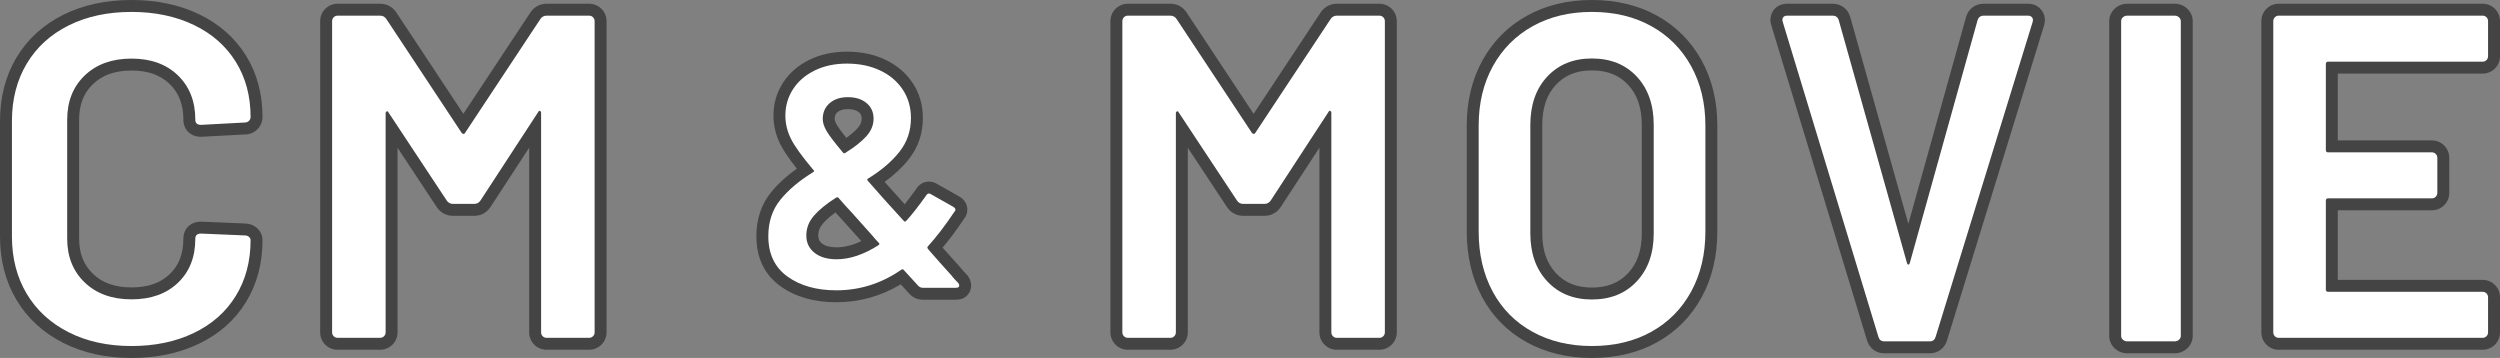
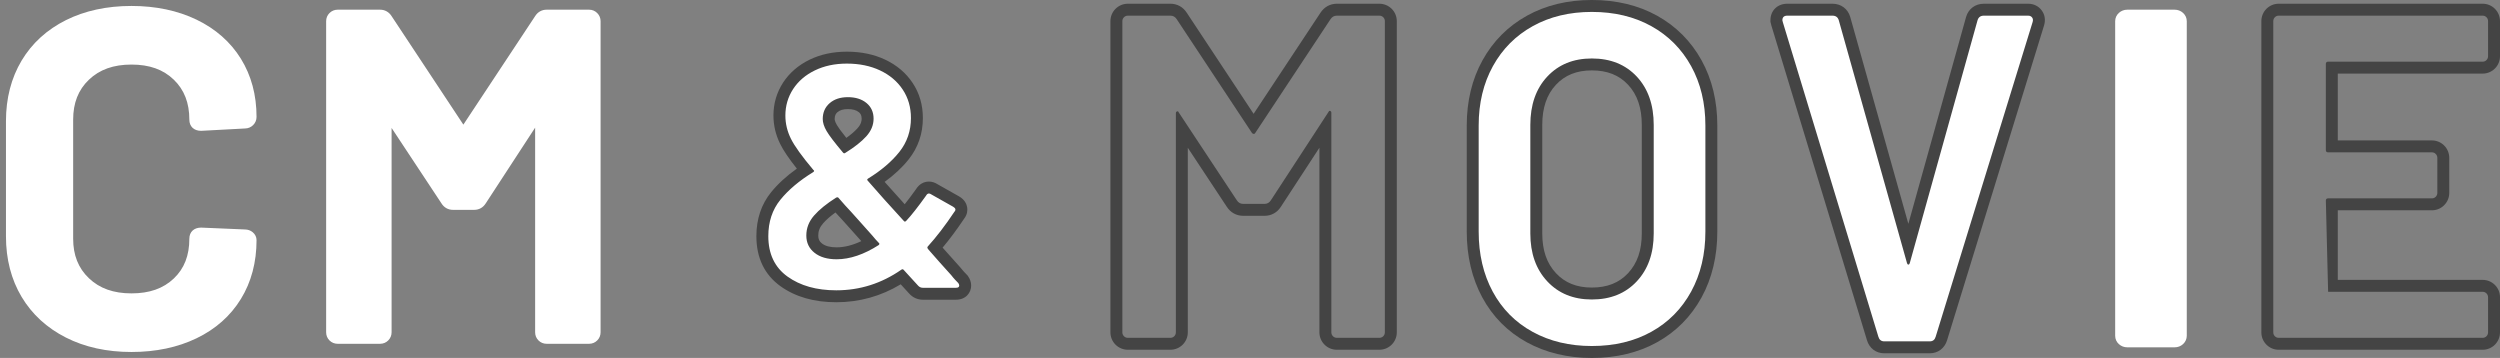
<svg xmlns="http://www.w3.org/2000/svg" width="209.517" height="30" viewBox="0 0 209.517 30">
  <rect x="0" y="0" width="209.517" height="30" fill="#808080" stroke="none" />
  <g id="cm_movie" data-name="cm&amp;movie" transform="translate(394.098 -836.31)">
    <g id="グループ_517" data-name="グループ 517" transform="translate(444.418 0.527)">
      <g id="パス_765" data-name="パス 765" fill="#fff">
        <path d="M -827.496 865.282 C -829.564 865.282 -831.412 864.875 -832.991 864.073 C -834.586 863.266 -835.837 862.117 -836.708 860.659 C -837.576 859.204 -838.016 857.499 -838.016 855.591 L -838.016 845.932 C -838.016 844.026 -837.576 842.321 -836.708 840.866 C -835.838 839.41 -834.586 838.267 -832.987 837.469 C -831.407 836.681 -829.56 836.282 -827.496 836.282 C -825.463 836.282 -823.631 836.667 -822.05 837.428 C -820.452 838.196 -819.2 839.298 -818.328 840.704 C -817.458 842.107 -817.016 843.748 -817.016 845.582 C -817.016 845.845 -817.115 846.082 -817.303 846.268 C -817.488 846.45 -817.72 846.546 -817.978 846.55 L -821.639 846.746 L -821.653 846.747 L -821.666 846.747 C -822.262 846.747 -822.647 846.381 -822.647 845.815 C -822.647 844.407 -823.073 843.309 -823.951 842.461 C -824.832 841.608 -825.992 841.194 -827.496 841.194 C -829.002 841.194 -830.168 841.609 -831.063 842.463 C -831.953 843.312 -832.385 844.408 -832.385 845.815 L -832.385 855.787 C -832.385 857.168 -831.953 858.253 -831.063 859.102 C -830.168 859.955 -829.001 860.37 -827.496 860.37 C -825.991 860.37 -824.83 859.962 -823.948 859.121 C -823.072 858.286 -822.647 857.196 -822.647 855.787 C -822.647 855.222 -822.262 854.858 -821.666 854.858 L -821.656 854.858 L -821.645 854.858 L -817.981 855.014 C -817.736 855.017 -817.512 855.098 -817.333 855.249 C -817.129 855.42 -817.016 855.653 -817.016 855.905 C -817.016 857.763 -817.457 859.424 -818.328 860.839 C -819.199 862.259 -820.451 863.368 -822.05 864.136 C -823.627 864.896 -825.46 865.282 -827.496 865.282 Z" stroke="none" />
-         <path d="M -827.496 864.782 C -825.526 864.782 -823.783 864.417 -822.266 863.686 C -820.748 862.956 -819.578 861.921 -818.753 860.578 C -817.929 859.236 -817.516 857.677 -817.516 855.905 C -817.516 855.802 -817.563 855.708 -817.655 855.632 C -817.749 855.552 -817.861 855.514 -817.994 855.514 L -821.666 855.358 C -821.987 855.358 -822.147 855.501 -822.147 855.787 C -822.147 857.327 -822.633 858.558 -823.603 859.483 C -824.575 860.409 -825.873 860.87 -827.496 860.87 C -829.119 860.87 -830.424 860.402 -831.408 859.464 C -832.392 858.524 -832.885 857.3 -832.885 855.787 L -832.885 845.815 C -832.885 844.278 -832.392 843.04 -831.408 842.102 C -830.424 841.162 -829.119 840.694 -827.496 840.694 C -825.873 840.694 -824.575 841.162 -823.603 842.102 C -822.633 843.04 -822.147 844.278 -822.147 845.815 C -822.147 846.102 -821.987 846.247 -821.666 846.247 L -817.994 846.05 C -817.861 846.05 -817.749 846.005 -817.655 845.914 C -817.563 845.822 -817.516 845.711 -817.516 845.582 C -817.516 843.836 -817.929 842.296 -818.753 840.968 C -819.578 839.637 -820.748 838.608 -822.266 837.878 C -823.783 837.149 -825.526 836.782 -827.496 836.782 C -829.492 836.782 -831.249 837.161 -832.764 837.916 C -834.282 838.674 -835.454 839.742 -836.278 841.123 C -837.103 842.505 -837.516 844.109 -837.516 845.932 L -837.516 855.591 C -837.516 857.417 -837.103 859.02 -836.278 860.402 C -835.454 861.783 -834.282 862.859 -832.764 863.628 C -831.249 864.398 -829.492 864.782 -827.496 864.782 M -827.496 865.782 C -829.643 865.782 -831.568 865.357 -833.217 864.519 C -834.898 863.668 -836.217 862.456 -837.137 860.915 C -838.052 859.381 -838.516 857.59 -838.516 855.591 L -838.516 845.932 C -838.516 843.934 -838.052 842.144 -837.137 840.61 C -836.218 839.07 -834.897 837.863 -833.211 837.021 C -831.56 836.199 -829.638 835.782 -827.496 835.782 C -825.387 835.782 -823.482 836.184 -821.833 836.977 C -820.148 837.787 -818.826 838.952 -817.903 840.441 C -816.983 841.923 -816.516 843.653 -816.516 845.582 C -816.516 845.975 -816.67 846.345 -816.95 846.623 L -816.953 846.626 L -816.955 846.628 C -817.229 846.896 -817.576 847.042 -817.96 847.049 L -821.613 847.245 L -821.639 847.247 L -821.666 847.247 C -822.538 847.247 -823.147 846.658 -823.147 845.815 C -823.147 844.549 -823.523 843.57 -824.298 842.82 C -825.082 842.062 -826.128 841.694 -827.496 841.694 C -828.867 841.694 -829.921 842.064 -830.717 842.825 C -831.503 843.574 -831.885 844.552 -831.885 845.815 L -831.885 855.787 C -831.885 857.024 -831.503 857.99 -830.718 858.741 C -829.921 859.501 -828.867 859.87 -827.496 859.87 C -826.125 859.87 -825.078 859.507 -824.293 858.759 C -823.522 858.024 -823.147 857.052 -823.147 855.787 C -823.147 854.945 -822.538 854.358 -821.666 854.358 L -821.645 854.358 L -821.624 854.359 L -817.968 854.515 C -817.608 854.52 -817.278 854.641 -817.012 854.866 C -816.692 855.134 -816.516 855.503 -816.516 855.905 C -816.516 857.857 -816.982 859.605 -817.902 861.101 C -818.824 862.604 -820.147 863.777 -821.833 864.587 C -823.479 865.38 -825.384 865.782 -827.496 865.782 Z" stroke="none" fill="#444" />
      </g>
      <g id="パス_766" data-name="パス 766" transform="translate(6.878 0.08)" fill="#fff">
        <path d="M -796.025 864.515 L -799.582 864.515 C -799.845 864.515 -800.081 864.418 -800.265 864.235 C -800.448 864.054 -800.546 863.818 -800.546 863.553 L -800.546 846.401 L -804.69 852.753 C -804.909 853.099 -805.251 853.29 -805.652 853.29 L -807.431 853.29 C -807.834 853.29 -808.175 853.1 -808.393 852.753 L -812.576 846.426 L -812.576 863.553 C -812.576 863.817 -812.675 864.053 -812.861 864.237 C -813.043 864.418 -813.278 864.515 -813.54 864.515 L -817.097 864.515 C -817.36 864.515 -817.596 864.418 -817.78 864.235 C -817.963 864.054 -818.061 863.818 -818.061 863.553 L -818.061 837.477 C -818.061 837.215 -817.964 836.979 -817.779 836.795 C -817.592 836.611 -817.357 836.515 -817.097 836.515 L -813.54 836.515 C -813.14 836.515 -812.799 836.705 -812.579 837.05 L -806.561 846.148 L -800.544 837.051 C -800.325 836.705 -799.984 836.515 -799.582 836.515 L -796.025 836.515 C -795.763 836.515 -795.527 836.612 -795.344 836.796 C -795.159 836.98 -795.061 837.215 -795.061 837.477 L -795.061 863.553 C -795.061 863.816 -795.159 864.051 -795.343 864.234 C -795.526 864.418 -795.762 864.515 -796.025 864.515 Z" stroke="none" />
-         <path d="M -817.097 837.015 C -817.226 837.015 -817.336 837.06 -817.426 837.149 C -817.517 837.24 -817.561 837.349 -817.561 837.477 L -817.561 863.553 C -817.561 863.681 -817.517 863.792 -817.426 863.881 C -817.336 863.971 -817.226 864.015 -817.097 864.015 L -813.54 864.015 C -813.412 864.015 -813.303 863.971 -813.212 863.881 C -813.121 863.792 -813.076 863.681 -813.076 863.553 L -813.076 845.191 C -813.076 845.114 -813.044 845.064 -812.98 845.038 C -812.964 845.032 -812.949 845.028 -812.935 845.028 C -812.894 845.028 -812.863 845.057 -812.844 845.114 L -807.972 852.483 C -807.844 852.689 -807.663 852.79 -807.431 852.79 L -805.652 852.79 C -805.42 852.79 -805.24 852.689 -805.111 852.483 L -800.278 845.076 C -800.259 845.019 -800.229 844.99 -800.188 844.99 C -800.174 844.99 -800.159 844.993 -800.143 845 C -800.079 845.025 -800.046 845.076 -800.046 845.154 L -800.046 863.553 C -800.046 863.681 -800.002 863.792 -799.911 863.881 C -799.821 863.971 -799.711 864.015 -799.582 864.015 L -796.025 864.015 C -795.897 864.015 -795.786 863.971 -795.697 863.881 C -795.606 863.792 -795.561 863.681 -795.561 863.553 L -795.561 837.477 C -795.561 837.349 -795.606 837.24 -795.697 837.149 C -795.786 837.06 -795.897 837.015 -796.025 837.015 L -799.582 837.015 C -799.814 837.015 -799.995 837.117 -800.123 837.322 L -806.426 846.85 C -806.452 846.902 -806.491 846.928 -806.542 846.928 C -806.594 846.928 -806.646 846.902 -806.696 846.85 L -812.999 837.322 C -813.128 837.117 -813.308 837.015 -813.54 837.015 L -817.097 837.015 M -817.097 836.015 L -813.54 836.015 C -812.965 836.015 -812.475 836.286 -812.16 836.777 L -806.561 845.242 L -800.963 836.779 C -800.654 836.293 -800.151 836.015 -799.582 836.015 L -796.025 836.015 C -795.633 836.015 -795.266 836.167 -794.99 836.442 C -794.714 836.718 -794.561 837.085 -794.561 837.477 L -794.561 863.553 C -794.561 863.946 -794.713 864.313 -794.99 864.588 C -795.264 864.863 -795.632 865.015 -796.025 865.015 L -799.582 865.015 C -799.973 865.015 -800.34 864.865 -800.615 864.592 C -800.893 864.317 -801.046 863.948 -801.046 863.553 L -801.046 848.083 L -804.27 853.023 C -804.584 853.518 -805.074 853.79 -805.652 853.79 L -807.431 853.79 C -808.002 853.79 -808.504 853.511 -808.813 853.025 L -812.076 848.089 L -812.076 863.553 C -812.076 863.948 -812.23 864.316 -812.509 864.592 C -812.784 864.865 -813.15 865.015 -813.54 865.015 L -817.097 865.015 C -817.488 865.015 -817.855 864.865 -818.13 864.592 C -818.408 864.317 -818.561 863.948 -818.561 863.553 L -818.561 837.477 C -818.561 837.084 -818.409 836.717 -818.133 836.441 L -818.13 836.439 L -818.128 836.437 C -817.852 836.165 -817.486 836.015 -817.097 836.015 Z" stroke="none" fill="#444" />
      </g>
      <g id="パス_767" data-name="パス 767" transform="translate(16.303 1.109)" fill="#fff">
        <path d="M -784.735 859.504 C -786.489 859.504 -787.962 859.084 -789.115 858.256 C -790.319 857.39 -790.929 856.115 -790.929 854.466 C -790.929 853.15 -790.551 852.017 -789.805 851.099 C -789.171 850.318 -788.331 849.584 -787.307 848.913 C -788.142 847.899 -788.693 847.112 -788.988 846.514 C -789.327 845.828 -789.499 845.101 -789.499 844.356 C -789.499 843.45 -789.254 842.613 -788.771 841.868 C -788.289 841.129 -787.609 840.543 -786.749 840.125 C -785.901 839.713 -784.924 839.504 -783.845 839.504 C -782.731 839.504 -781.724 839.712 -780.854 840.122 C -779.962 840.542 -779.253 841.142 -778.748 841.905 C -778.236 842.674 -777.976 843.571 -777.976 844.568 C -777.976 845.758 -778.34 846.818 -779.057 847.719 C -779.663 848.48 -780.459 849.187 -781.428 849.824 C -780.716 850.638 -779.895 851.553 -778.979 852.553 C -778.612 852.127 -778.159 851.539 -777.629 850.799 C -777.419 850.445 -777.128 850.391 -776.97 850.391 C -776.816 850.391 -776.663 850.44 -776.515 850.537 L -774.697 851.563 L -774.695 851.564 L -774.693 851.565 C -774.378 851.748 -774.281 851.977 -774.256 852.137 C -774.234 852.283 -774.248 852.5 -774.436 852.726 C -775.12 853.751 -775.808 854.659 -776.483 855.431 C -775.896 856.103 -775.308 856.763 -774.734 857.394 L -774.721 857.408 L -774.709 857.423 C -774.599 857.564 -774.496 857.686 -774.402 857.786 L -774.399 857.788 L -774.397 857.791 C -774.312 857.884 -774.231 857.968 -774.162 858.034 L -774.134 858.062 L -774.11 858.093 C -773.99 858.253 -773.929 858.426 -773.929 858.606 C -773.929 858.936 -774.17 859.292 -774.7 859.292 L -777.479 859.292 C -777.783 859.292 -778.051 859.17 -778.254 858.94 L -779.246 857.856 C -780.915 858.95 -782.761 859.504 -784.735 859.504 Z M -784.721 851.816 C -785.366 852.245 -785.869 852.666 -786.219 853.069 C -786.573 853.474 -786.744 853.914 -786.744 854.413 C -786.744 854.864 -786.586 855.199 -786.247 855.468 C -785.882 855.757 -785.364 855.903 -784.708 855.903 C -783.814 855.903 -782.853 855.611 -781.845 855.032 C -781.928 854.934 -782.01 854.837 -782.093 854.74 C -782.327 854.474 -782.719 854.036 -783.247 853.447 L -783.862 852.763 C -784.102 852.512 -784.391 852.194 -784.721 851.816 Z M -783.765 843.317 C -784.274 843.317 -784.665 843.442 -784.962 843.699 C -785.239 843.94 -785.368 844.242 -785.368 844.648 C -785.368 844.859 -785.282 845.114 -785.113 845.405 C -784.985 845.624 -784.685 846.059 -783.986 846.901 C -783.382 846.507 -782.911 846.124 -782.584 845.76 C -782.263 845.401 -782.107 845.028 -782.107 844.621 C -782.107 844.221 -782.238 843.926 -782.519 843.693 C -782.824 843.44 -783.232 843.317 -783.765 843.317 Z" stroke="none" />
        <path d="M -784.735 859.004 C -782.757 859.004 -780.942 858.43 -779.285 857.279 C -779.249 857.253 -779.216 857.239 -779.184 857.239 C -779.153 857.239 -779.123 857.253 -779.096 857.279 L -777.882 858.606 C -777.774 858.729 -777.641 858.792 -777.479 858.792 L -774.7 858.792 C -774.519 858.792 -774.429 858.729 -774.429 858.606 C -774.429 858.536 -774.456 858.465 -774.51 858.394 C -774.583 858.323 -774.669 858.234 -774.766 858.128 C -774.866 858.022 -774.979 857.89 -775.103 857.73 C -775.716 857.058 -776.346 856.35 -776.993 855.607 C -777.065 855.537 -777.1 855.465 -777.1 855.395 L -777.073 855.342 C -776.336 854.529 -775.59 853.556 -774.835 852.423 C -774.691 852.264 -774.727 852.123 -774.943 851.998 L -776.777 850.963 C -776.847 850.915 -776.912 850.891 -776.97 850.891 C -777.063 850.891 -777.142 850.951 -777.208 851.07 C -777.892 852.025 -778.449 852.734 -778.882 853.193 C -778.918 853.228 -778.951 853.245 -778.983 853.245 C -779.014 853.245 -779.044 853.228 -779.071 853.193 C -780.258 851.902 -781.264 850.778 -782.092 849.822 C -782.164 849.752 -782.154 849.69 -782.065 849.637 C -780.969 848.965 -780.096 848.221 -779.448 847.408 C -778.801 846.594 -778.476 845.648 -778.476 844.568 C -778.476 843.666 -778.706 842.87 -779.165 842.181 C -779.622 841.49 -780.258 840.955 -781.067 840.575 C -781.875 840.194 -782.802 840.004 -783.845 840.004 C -784.852 840.004 -785.747 840.194 -786.53 840.575 C -787.313 840.955 -787.919 841.477 -788.352 842.14 C -788.782 842.804 -788.999 843.543 -788.999 844.356 C -788.999 845.029 -788.845 845.673 -788.539 846.293 C -788.234 846.913 -787.604 847.788 -786.65 848.92 C -786.561 848.973 -786.57 849.036 -786.678 849.106 C -787.829 849.813 -788.743 850.584 -789.417 851.415 C -790.092 852.245 -790.429 853.263 -790.429 854.466 C -790.429 855.952 -789.893 857.08 -788.824 857.85 C -787.753 858.619 -786.391 859.004 -784.735 859.004 M -784.64 851.208 C -784.599 851.208 -784.568 851.224 -784.546 851.255 C -784.133 851.733 -783.783 852.123 -783.495 852.423 L -782.875 853.113 C -782.335 853.715 -781.948 854.148 -781.715 854.413 C -781.624 854.519 -781.534 854.625 -781.445 854.732 C -781.354 854.838 -781.264 854.936 -781.174 855.024 C -781.103 855.077 -781.103 855.139 -781.174 855.209 C -782.416 856.005 -783.594 856.403 -784.708 856.403 C -785.482 856.403 -786.099 856.223 -786.557 855.859 C -787.015 855.497 -787.244 855.014 -787.244 854.413 C -787.244 853.794 -787.03 853.238 -786.597 852.741 C -786.166 852.245 -785.546 851.742 -784.735 851.229 C -784.699 851.215 -784.668 851.208 -784.64 851.208 M -783.765 842.817 C -783.118 842.817 -782.596 842.98 -782.2 843.308 C -781.805 843.635 -781.607 844.073 -781.607 844.621 C -781.607 845.152 -781.809 845.643 -782.212 846.094 C -782.618 846.545 -783.207 847.01 -783.98 847.489 C -784.011 847.511 -784.04 847.522 -784.068 847.522 C -784.105 847.522 -784.139 847.502 -784.17 847.461 C -784.871 846.629 -785.329 846.028 -785.546 845.656 C -785.762 845.285 -785.868 844.948 -785.868 844.648 C -785.868 844.1 -785.675 843.658 -785.289 843.321 C -784.902 842.985 -784.395 842.817 -783.765 842.817 M -784.735 860.004 C -786.596 860.004 -788.167 859.552 -789.407 858.662 C -790.749 857.697 -791.429 856.285 -791.429 854.466 C -791.429 853.032 -791.013 851.794 -790.194 850.784 C -789.624 850.083 -788.901 849.42 -788.037 848.806 C -788.708 847.961 -789.169 847.278 -789.436 846.734 C -789.809 845.98 -789.999 845.179 -789.999 844.356 C -789.999 843.352 -789.727 842.423 -789.19 841.596 C -788.657 840.779 -787.91 840.134 -786.968 839.675 C -786.051 839.23 -785 839.004 -783.845 839.004 C -782.656 839.004 -781.578 839.228 -780.641 839.67 C -779.665 840.129 -778.888 840.788 -778.331 841.63 C -777.764 842.481 -777.476 843.47 -777.476 844.568 C -777.476 845.873 -777.876 847.038 -778.666 848.03 C -779.203 848.705 -779.878 849.336 -780.681 849.917 C -780.169 850.497 -779.606 851.123 -778.998 851.791 C -778.719 851.441 -778.401 851.018 -778.046 850.523 C -777.799 850.121 -777.411 849.891 -776.97 849.891 C -776.722 849.891 -776.482 849.965 -776.256 850.109 L -774.451 851.127 L -774.447 851.13 L -774.442 851.133 C -773.956 851.414 -773.804 851.792 -773.762 852.06 C -773.731 852.26 -773.728 852.643 -774.034 853.024 C -774.63 853.915 -775.229 854.72 -775.822 855.427 C -775.332 855.984 -774.843 856.531 -774.364 857.057 L -774.338 857.086 L -774.314 857.116 C -774.214 857.244 -774.121 857.354 -774.038 857.443 L -774.033 857.448 L -774.028 857.453 C -773.95 857.539 -773.877 857.615 -773.815 857.674 L -773.758 857.73 L -773.71 857.793 C -773.526 858.038 -773.429 858.319 -773.429 858.606 C -773.429 859.195 -773.866 859.792 -774.7 859.792 L -777.479 859.792 C -777.922 859.792 -778.329 859.608 -778.626 859.274 L -779.333 858.501 C -780.989 859.499 -782.803 860.004 -784.735 860.004 Z M -784.802 852.48 C -785.238 852.796 -785.587 853.103 -785.841 853.397 C -786.117 853.712 -786.244 854.035 -786.244 854.413 C -786.244 854.711 -786.155 854.903 -785.937 855.076 C -785.662 855.293 -785.249 855.403 -784.708 855.403 C -784.06 855.403 -783.366 855.229 -782.635 854.882 C -782.871 854.616 -783.203 854.245 -783.62 853.78 L -784.228 853.103 C -784.398 852.926 -784.589 852.718 -784.802 852.48 Z M -783.765 843.817 C -784.148 843.817 -784.433 843.902 -784.635 844.077 C -784.754 844.181 -784.868 844.325 -784.868 844.648 C -784.868 844.703 -784.85 844.863 -784.681 845.154 C -784.581 845.325 -784.363 845.644 -783.89 846.23 C -783.499 845.951 -783.186 845.681 -782.956 845.425 C -782.643 845.076 -782.607 844.799 -782.607 844.621 C -782.607 844.312 -782.718 844.177 -782.839 844.078 C -783.05 843.902 -783.353 843.817 -783.765 843.817 Z" stroke="none" fill="#444" />
      </g>
      <g id="パス_768" data-name="パス 768" transform="translate(23.937 0.08)" fill="#fff">
-         <path d="M -746.856 864.515 L -750.413 864.515 C -750.677 864.515 -750.912 864.418 -751.095 864.234 C -751.279 864.051 -751.377 863.816 -751.377 863.553 L -751.377 846.401 L -755.521 852.753 C -755.74 853.099 -756.082 853.29 -756.484 853.29 L -758.262 853.29 C -758.665 853.29 -759.006 853.1 -759.224 852.753 L -763.407 846.426 L -763.407 863.553 C -763.407 863.815 -763.504 864.051 -763.688 864.234 C -763.872 864.418 -764.108 864.515 -764.371 864.515 L -767.928 864.515 C -768.191 864.515 -768.427 864.418 -768.611 864.235 C -768.795 864.05 -768.892 863.815 -768.892 863.553 L -768.892 837.476 C -768.892 837.217 -768.796 836.983 -768.613 836.798 L -768.611 836.796 L -768.608 836.793 C -768.423 836.611 -768.188 836.515 -767.928 836.515 L -764.371 836.515 C -763.971 836.515 -763.63 836.705 -763.41 837.05 L -757.392 846.148 L -751.374 837.05 C -751.154 836.705 -750.813 836.515 -750.413 836.515 L -746.856 836.515 C -746.596 836.515 -746.361 836.611 -746.176 836.793 L -746.174 836.795 L -746.171 836.798 C -745.989 836.983 -745.892 837.217 -745.892 837.476 L -745.892 863.553 C -745.892 863.815 -745.989 864.051 -746.173 864.234 C -746.357 864.418 -746.593 864.515 -746.856 864.515 Z" stroke="none" />
        <path d="M -767.928 837.015 C -768.057 837.015 -768.167 837.06 -768.257 837.149 C -768.347 837.24 -768.392 837.349 -768.392 837.476 L -768.392 863.553 C -768.392 863.681 -768.347 863.791 -768.257 863.881 C -768.167 863.971 -768.057 864.015 -767.928 864.015 L -764.371 864.015 C -764.242 864.015 -764.132 863.971 -764.042 863.881 C -763.952 863.791 -763.907 863.681 -763.907 863.553 L -763.907 845.191 C -763.907 845.114 -763.875 845.063 -763.81 845.038 C -763.794 845.031 -763.779 845.028 -763.765 845.028 C -763.724 845.028 -763.694 845.057 -763.675 845.114 L -758.803 852.483 C -758.675 852.689 -758.494 852.79 -758.262 852.79 L -756.484 852.79 C -756.251 852.79 -756.072 852.689 -755.942 852.483 L -751.109 845.075 C -751.09 845.019 -751.06 844.99 -751.019 844.99 C -751.005 844.99 -750.99 844.993 -750.973 845 C -750.909 845.025 -750.877 845.075 -750.877 845.154 L -750.877 863.553 C -750.877 863.681 -750.832 863.791 -750.741 863.881 C -750.652 863.971 -750.543 864.015 -750.413 864.015 L -746.856 864.015 C -746.727 864.015 -746.617 863.971 -746.527 863.881 C -746.437 863.791 -746.392 863.681 -746.392 863.553 L -746.392 837.476 C -746.392 837.349 -746.437 837.24 -746.527 837.149 C -746.617 837.06 -746.727 837.015 -746.856 837.015 L -750.413 837.015 C -750.645 837.015 -750.825 837.117 -750.954 837.322 L -757.257 846.85 C -757.282 846.902 -757.321 846.928 -757.373 846.928 C -757.425 846.928 -757.475 846.902 -757.527 846.85 L -763.83 837.322 C -763.959 837.117 -764.139 837.015 -764.371 837.015 L -767.928 837.015 M -767.928 836.015 L -764.371 836.015 C -763.796 836.015 -763.306 836.286 -762.991 836.777 L -757.392 845.242 L -751.793 836.778 C -751.482 836.293 -750.98 836.015 -750.413 836.015 L -746.856 836.015 C -746.468 836.015 -746.102 836.165 -745.825 836.437 L -745.82 836.442 L -745.815 836.447 C -745.542 836.723 -745.392 837.089 -745.392 837.476 L -745.392 863.553 C -745.392 863.945 -745.544 864.313 -745.82 864.588 C -746.096 864.863 -746.464 865.015 -746.856 865.015 L -750.413 865.015 C -750.806 865.015 -751.174 864.863 -751.448 864.588 C -751.725 864.313 -751.877 863.946 -751.877 863.553 L -751.877 848.083 L -755.101 853.023 C -755.415 853.518 -755.906 853.79 -756.484 853.79 L -758.262 853.79 C -758.833 853.79 -759.335 853.511 -759.644 853.025 L -762.907 848.089 L -762.907 863.553 C -762.907 863.945 -763.059 864.312 -763.335 864.588 C -763.611 864.863 -763.979 865.015 -764.371 865.015 L -767.928 865.015 C -768.32 865.015 -768.688 864.863 -768.964 864.589 C -769.24 864.312 -769.392 863.945 -769.392 863.553 L -769.392 837.476 C -769.392 837.089 -769.242 836.723 -768.969 836.447 L -768.964 836.442 L -768.959 836.437 C -768.683 836.165 -768.317 836.015 -767.928 836.015 Z" stroke="none" fill="#444" />
      </g>
      <g id="パス_769" data-name="パス 769" transform="translate(31.616)" fill="#fff">
        <path d="M -736.727 865.281 C -738.673 865.281 -740.425 864.86 -741.934 864.031 C -743.455 863.196 -744.646 861.994 -745.474 860.457 C -746.293 858.935 -746.709 857.163 -746.709 855.19 L -746.709 846.297 C -746.709 844.349 -746.287 842.595 -745.454 841.084 C -744.614 839.565 -743.424 838.371 -741.916 837.535 C -740.418 836.703 -738.672 836.282 -736.727 836.282 C -734.76 836.282 -733.002 836.703 -731.502 837.535 C -729.996 838.369 -728.806 839.563 -727.965 841.084 C -727.131 842.595 -726.709 844.349 -726.709 846.297 L -726.709 855.19 C -726.709 857.163 -727.131 858.936 -727.964 860.46 C -728.806 861.996 -729.997 863.197 -731.502 864.03 C -733 864.86 -734.758 865.281 -736.727 865.281 Z M -736.727 841.183 C -738.138 841.183 -739.24 841.628 -740.096 842.544 C -740.948 843.457 -741.38 844.706 -741.38 846.258 L -741.38 855.345 C -741.38 856.892 -740.96 858.094 -740.096 859.02 C -739.241 859.936 -738.139 860.382 -736.727 860.382 C -735.291 860.382 -734.178 859.936 -733.324 859.02 C -732.459 858.094 -732.039 856.892 -732.039 855.345 L -732.039 846.258 C -732.039 844.706 -732.471 843.457 -733.323 842.544 C -734.178 841.628 -735.291 841.183 -736.727 841.183 Z" stroke="none" />
        <path d="M -736.727 864.781 C -734.837 864.781 -733.175 864.386 -731.744 863.592 C -730.313 862.8 -729.2 861.675 -728.402 860.22 C -727.607 858.764 -727.209 857.087 -727.209 855.19 L -727.209 846.297 C -727.209 844.427 -727.607 842.769 -728.402 841.326 C -729.2 839.883 -730.313 838.765 -731.744 837.972 C -733.175 837.179 -734.837 836.782 -736.727 836.782 C -738.594 836.782 -740.244 837.179 -741.674 837.972 C -743.105 838.765 -744.219 839.883 -745.016 841.326 C -745.811 842.769 -746.209 844.427 -746.209 846.297 L -746.209 855.19 C -746.209 857.087 -745.818 858.764 -745.034 860.22 C -744.25 861.675 -743.136 862.8 -741.693 863.592 C -740.25 864.386 -738.594 864.781 -736.727 864.781 M -736.727 840.683 C -735.159 840.683 -733.903 841.19 -732.958 842.202 C -732.012 843.216 -731.539 844.569 -731.539 846.258 L -731.539 855.345 C -731.539 857.009 -732.012 858.347 -732.958 859.361 C -733.903 860.375 -735.159 860.882 -736.727 860.882 C -738.27 860.882 -739.515 860.375 -740.461 859.361 C -741.408 858.347 -741.88 857.009 -741.88 855.345 L -741.88 846.258 C -741.88 844.569 -741.408 843.216 -740.461 842.202 C -739.515 841.19 -738.27 840.683 -736.727 840.683 M -736.727 865.781 C -738.758 865.781 -740.591 865.34 -742.175 864.469 C -743.782 863.587 -745.04 862.317 -745.914 860.694 C -746.773 859.098 -747.209 857.246 -747.209 855.19 L -747.209 846.297 C -747.209 844.263 -746.766 842.428 -745.891 840.843 C -745.006 839.239 -743.75 837.979 -742.159 837.097 C -740.585 836.225 -738.758 835.782 -736.727 835.782 C -734.674 835.782 -732.834 836.225 -731.259 837.097 C -729.67 837.978 -728.414 839.238 -727.527 840.842 C -726.652 842.429 -726.209 844.264 -726.209 846.297 L -726.209 855.19 C -726.209 857.248 -726.652 859.101 -727.525 860.699 C -728.414 862.321 -729.671 863.588 -731.26 864.467 C -732.832 865.339 -734.672 865.781 -736.727 865.781 Z M -736.727 841.683 C -737.992 841.683 -738.975 842.076 -739.731 842.885 C -740.504 843.714 -740.88 844.817 -740.88 846.258 L -740.88 855.345 C -740.88 856.759 -740.504 857.849 -739.73 858.678 C -738.975 859.488 -737.992 859.882 -736.727 859.882 C -735.437 859.882 -734.444 859.488 -733.69 858.679 C -732.915 857.849 -732.539 856.759 -732.539 855.345 L -732.539 846.258 C -732.539 844.817 -732.915 843.714 -733.689 842.885 C -734.444 842.076 -735.437 841.683 -736.727 841.683 Z" stroke="none" fill="#444" />
      </g>
      <g id="パス_770" data-name="パス 770" transform="translate(38.164 0.08)" fill="#fff">
        <path d="M -714.952 864.811 L -718.765 864.811 C -719.245 864.811 -719.6 864.539 -719.739 864.064 L -727.745 837.706 L -727.749 837.693 L -727.753 837.68 L -727.791 837.524 L -727.805 837.465 L -727.805 837.405 C -727.805 836.864 -727.444 836.515 -726.886 836.515 L -723.111 836.515 C -722.606 836.515 -722.237 836.788 -722.097 837.265 L -722.097 837.267 L -722.096 837.27 L -716.745 856.314 L -711.431 837.271 L -711.43 837.268 L -711.429 837.265 C -711.29 836.788 -710.92 836.515 -710.415 836.515 L -706.717 836.515 C -706.407 836.515 -706.142 836.643 -705.971 836.874 C -705.799 837.108 -705.76 837.405 -705.859 837.712 L -713.978 864.065 C -714.118 864.539 -714.473 864.811 -714.952 864.811 Z" stroke="none" />
        <path d="M -714.952 864.311 C -714.698 864.311 -714.533 864.182 -714.457 863.921 L -706.336 837.561 C -706.284 837.405 -706.298 837.275 -706.374 837.171 C -706.45 837.067 -706.564 837.015 -706.717 837.015 L -710.415 837.015 C -710.695 837.015 -710.873 837.144 -710.949 837.405 L -716.63 857.76 C -716.655 857.838 -716.693 857.877 -716.744 857.877 C -716.795 857.877 -716.834 857.838 -716.858 857.76 L -722.577 837.405 C -722.654 837.144 -722.831 837.015 -723.111 837.015 L -726.886 837.015 C -727.166 837.015 -727.305 837.144 -727.305 837.405 L -727.267 837.561 L -719.26 863.921 C -719.184 864.182 -719.019 864.311 -718.765 864.311 L -714.952 864.311 M -714.952 865.311 L -718.765 865.311 C -719.46 865.311 -720.017 864.889 -720.218 864.208 L -728.224 837.852 L -728.232 837.825 L -728.238 837.798 L -728.276 837.642 L -728.305 837.525 L -728.305 837.405 C -728.305 836.587 -727.721 836.015 -726.886 836.015 L -723.111 836.015 C -722.39 836.015 -721.818 836.44 -721.618 837.124 L -721.616 837.129 L -721.615 837.134 L -716.747 854.46 L -711.912 837.136 L -711.911 837.13 L -711.909 837.124 C -711.709 836.44 -711.137 836.015 -710.415 836.015 L -706.717 836.015 C -706.244 836.015 -705.836 836.215 -705.569 836.577 C -705.299 836.944 -705.234 837.399 -705.382 837.862 L -713.499 864.21 C -713.702 864.889 -714.257 865.311 -714.952 865.311 Z" stroke="none" fill="#444" />
      </g>
      <g id="パス_771" data-name="パス 771" transform="translate(45.475 0.08)" fill="#fff">
        <path d="M -701.742 864.811 L -705.708 864.811 C -705.976 864.811 -706.219 864.719 -706.41 864.546 C -706.615 864.363 -706.725 864.12 -706.725 863.844 L -706.725 837.482 C -706.725 837.209 -706.616 836.966 -706.41 836.78 C -706.215 836.606 -705.973 836.515 -705.708 836.515 L -701.742 836.515 C -701.478 836.515 -701.236 836.606 -701.044 836.778 L -701.041 836.78 L -701.038 836.783 C -700.833 836.971 -700.725 837.213 -700.725 837.482 L -700.725 863.844 C -700.725 864.112 -700.837 864.361 -701.041 864.546 C -701.233 864.719 -701.475 864.811 -701.742 864.811 Z" stroke="none" />
-         <path d="M -701.742 864.311 C -701.599 864.311 -701.478 864.267 -701.377 864.175 C -701.277 864.085 -701.225 863.973 -701.225 863.844 L -701.225 837.482 C -701.225 837.352 -701.277 837.242 -701.377 837.151 C -701.478 837.061 -701.599 837.015 -701.742 837.015 L -705.708 837.015 C -705.852 837.015 -705.974 837.061 -706.075 837.151 C -706.176 837.242 -706.225 837.352 -706.225 837.482 L -706.225 863.844 C -706.225 863.973 -706.176 864.085 -706.075 864.175 C -705.974 864.267 -705.852 864.311 -705.708 864.311 L -701.742 864.311 M -701.742 865.311 L -705.708 865.311 C -706.101 865.311 -706.459 865.175 -706.743 864.919 C -707.054 864.641 -707.225 864.259 -707.225 863.844 L -707.225 837.482 C -707.225 837.07 -707.055 836.689 -706.746 836.409 L -706.743 836.407 L -706.741 836.405 C -706.455 836.15 -706.098 836.015 -705.708 836.015 L -701.742 836.015 C -701.353 836.015 -700.996 836.15 -700.711 836.405 L -700.705 836.41 L -700.7 836.414 C -700.394 836.696 -700.225 837.075 -700.225 837.482 L -700.225 863.844 C -700.225 864.255 -700.396 864.636 -700.705 864.916 C -700.991 865.175 -701.349 865.311 -701.742 865.311 Z" stroke="none" fill="#444" />
      </g>
      <g id="パス_772" data-name="パス 772" transform="translate(48.743 0.08)" fill="#fff">
-         <path d="M -679.196 864.515 L -696.288 864.515 C -696.549 864.515 -696.783 864.417 -696.966 864.231 C -697.146 864.051 -697.242 863.816 -697.242 863.553 L -697.242 837.476 C -697.242 837.216 -697.147 836.982 -696.966 836.799 C -696.78 836.612 -696.546 836.515 -696.288 836.515 L -679.196 836.515 C -678.938 836.515 -678.704 836.612 -678.52 836.796 C -678.337 836.982 -678.242 837.216 -678.242 837.476 L -678.242 840.408 C -678.242 840.669 -678.337 840.904 -678.518 841.087 C -678.701 841.273 -678.935 841.371 -679.196 841.371 L -691.837 841.371 L -691.837 847.971 L -683.45 847.971 C -683.189 847.971 -682.954 848.069 -682.771 848.255 C -682.59 848.439 -682.494 848.674 -682.494 848.934 L -682.494 851.866 C -682.494 852.125 -682.59 852.359 -682.771 852.544 C -682.954 852.729 -683.189 852.827 -683.45 852.827 L -691.837 852.827 L -691.837 859.658 L -679.196 859.658 C -678.936 859.658 -678.701 859.756 -678.518 859.943 C -678.337 860.126 -678.242 860.361 -678.242 860.622 L -678.242 863.553 C -678.242 863.816 -678.338 864.051 -678.52 864.234 C -678.701 864.417 -678.935 864.515 -679.196 864.515 Z" stroke="none" />
-         <path d="M -696.288 837.015 C -696.413 837.015 -696.521 837.06 -696.61 837.149 C -696.699 837.24 -696.742 837.349 -696.742 837.476 L -696.742 863.553 C -696.742 863.681 -696.699 863.791 -696.61 863.881 C -696.521 863.971 -696.413 864.015 -696.288 864.015 L -679.196 864.015 C -679.071 864.015 -678.963 863.971 -678.874 863.881 C -678.785 863.791 -678.742 863.681 -678.742 863.553 L -678.742 860.622 C -678.742 860.493 -678.785 860.384 -678.874 860.293 C -678.963 860.203 -679.071 860.158 -679.196 860.158 L -692.147 860.158 C -692.275 860.158 -692.337 860.094 -692.337 859.966 L -692.337 852.521 C -692.337 852.392 -692.275 852.327 -692.147 852.327 L -683.45 852.327 C -683.324 852.327 -683.217 852.283 -683.128 852.193 C -683.039 852.102 -682.994 851.993 -682.994 851.866 L -682.994 848.934 C -682.994 848.805 -683.039 848.696 -683.128 848.606 C -683.217 848.515 -683.324 848.471 -683.45 848.471 L -692.147 848.471 C -692.275 848.471 -692.337 848.406 -692.337 848.277 L -692.337 841.065 C -692.337 840.936 -692.275 840.871 -692.147 840.871 L -679.196 840.871 C -679.071 840.871 -678.963 840.827 -678.874 840.737 C -678.785 840.646 -678.742 840.537 -678.742 840.408 L -678.742 837.476 C -678.742 837.349 -678.785 837.24 -678.874 837.149 C -678.963 837.06 -679.071 837.015 -679.196 837.015 L -696.288 837.015 M -696.288 836.015 L -679.196 836.015 C -678.808 836.015 -678.442 836.167 -678.166 836.443 L -678.164 836.445 L -678.162 836.448 C -677.891 836.723 -677.742 837.088 -677.742 837.476 L -677.742 840.408 C -677.742 840.803 -677.887 841.159 -678.162 841.438 C -678.436 841.717 -678.804 841.871 -679.196 841.871 L -691.337 841.871 L -691.337 847.471 L -683.45 847.471 C -683.057 847.471 -682.69 847.625 -682.415 847.904 C -682.144 848.18 -681.994 848.546 -681.994 848.934 L -681.994 851.866 C -681.994 852.253 -682.143 852.618 -682.415 852.894 C -682.69 853.174 -683.057 853.327 -683.45 853.327 L -691.337 853.327 L -691.337 859.158 L -679.196 859.158 C -678.805 859.158 -678.437 859.312 -678.162 859.592 C -677.887 859.87 -677.742 860.227 -677.742 860.622 L -677.742 863.553 C -677.742 863.944 -677.892 864.31 -678.163 864.584 C -678.438 864.862 -678.805 865.015 -679.196 865.015 L -696.288 865.015 C -696.679 865.015 -697.046 864.862 -697.321 864.584 C -697.592 864.31 -697.742 863.944 -697.742 863.553 L -697.742 837.476 C -697.742 837.088 -697.593 836.723 -697.322 836.448 L -697.32 836.445 L -697.318 836.443 C -697.042 836.167 -696.676 836.015 -696.288 836.015 Z" stroke="none" fill="#444" />
+         <path d="M -696.288 837.015 C -696.413 837.015 -696.521 837.06 -696.61 837.149 C -696.699 837.24 -696.742 837.349 -696.742 837.476 L -696.742 863.553 C -696.742 863.681 -696.699 863.791 -696.61 863.881 C -696.521 863.971 -696.413 864.015 -696.288 864.015 L -679.196 864.015 C -679.071 864.015 -678.963 863.971 -678.874 863.881 C -678.785 863.791 -678.742 863.681 -678.742 863.553 L -678.742 860.622 C -678.742 860.493 -678.785 860.384 -678.874 860.293 C -678.963 860.203 -679.071 860.158 -679.196 860.158 L -692.147 860.158 L -692.337 852.521 C -692.337 852.392 -692.275 852.327 -692.147 852.327 L -683.45 852.327 C -683.324 852.327 -683.217 852.283 -683.128 852.193 C -683.039 852.102 -682.994 851.993 -682.994 851.866 L -682.994 848.934 C -682.994 848.805 -683.039 848.696 -683.128 848.606 C -683.217 848.515 -683.324 848.471 -683.45 848.471 L -692.147 848.471 C -692.275 848.471 -692.337 848.406 -692.337 848.277 L -692.337 841.065 C -692.337 840.936 -692.275 840.871 -692.147 840.871 L -679.196 840.871 C -679.071 840.871 -678.963 840.827 -678.874 840.737 C -678.785 840.646 -678.742 840.537 -678.742 840.408 L -678.742 837.476 C -678.742 837.349 -678.785 837.24 -678.874 837.149 C -678.963 837.06 -679.071 837.015 -679.196 837.015 L -696.288 837.015 M -696.288 836.015 L -679.196 836.015 C -678.808 836.015 -678.442 836.167 -678.166 836.443 L -678.164 836.445 L -678.162 836.448 C -677.891 836.723 -677.742 837.088 -677.742 837.476 L -677.742 840.408 C -677.742 840.803 -677.887 841.159 -678.162 841.438 C -678.436 841.717 -678.804 841.871 -679.196 841.871 L -691.337 841.871 L -691.337 847.471 L -683.45 847.471 C -683.057 847.471 -682.69 847.625 -682.415 847.904 C -682.144 848.18 -681.994 848.546 -681.994 848.934 L -681.994 851.866 C -681.994 852.253 -682.143 852.618 -682.415 852.894 C -682.69 853.174 -683.057 853.327 -683.45 853.327 L -691.337 853.327 L -691.337 859.158 L -679.196 859.158 C -678.805 859.158 -678.437 859.312 -678.162 859.592 C -677.887 859.87 -677.742 860.227 -677.742 860.622 L -677.742 863.553 C -677.742 863.944 -677.892 864.31 -678.163 864.584 C -678.438 864.862 -678.805 865.015 -679.196 865.015 L -696.288 865.015 C -696.679 865.015 -697.046 864.862 -697.321 864.584 C -697.592 864.31 -697.742 863.944 -697.742 863.553 L -697.742 837.476 C -697.742 837.088 -697.593 836.723 -697.322 836.448 L -697.32 836.445 L -697.318 836.443 C -697.042 836.167 -696.676 836.015 -696.288 836.015 Z" stroke="none" fill="#444" />
      </g>
    </g>
  </g>
</svg>